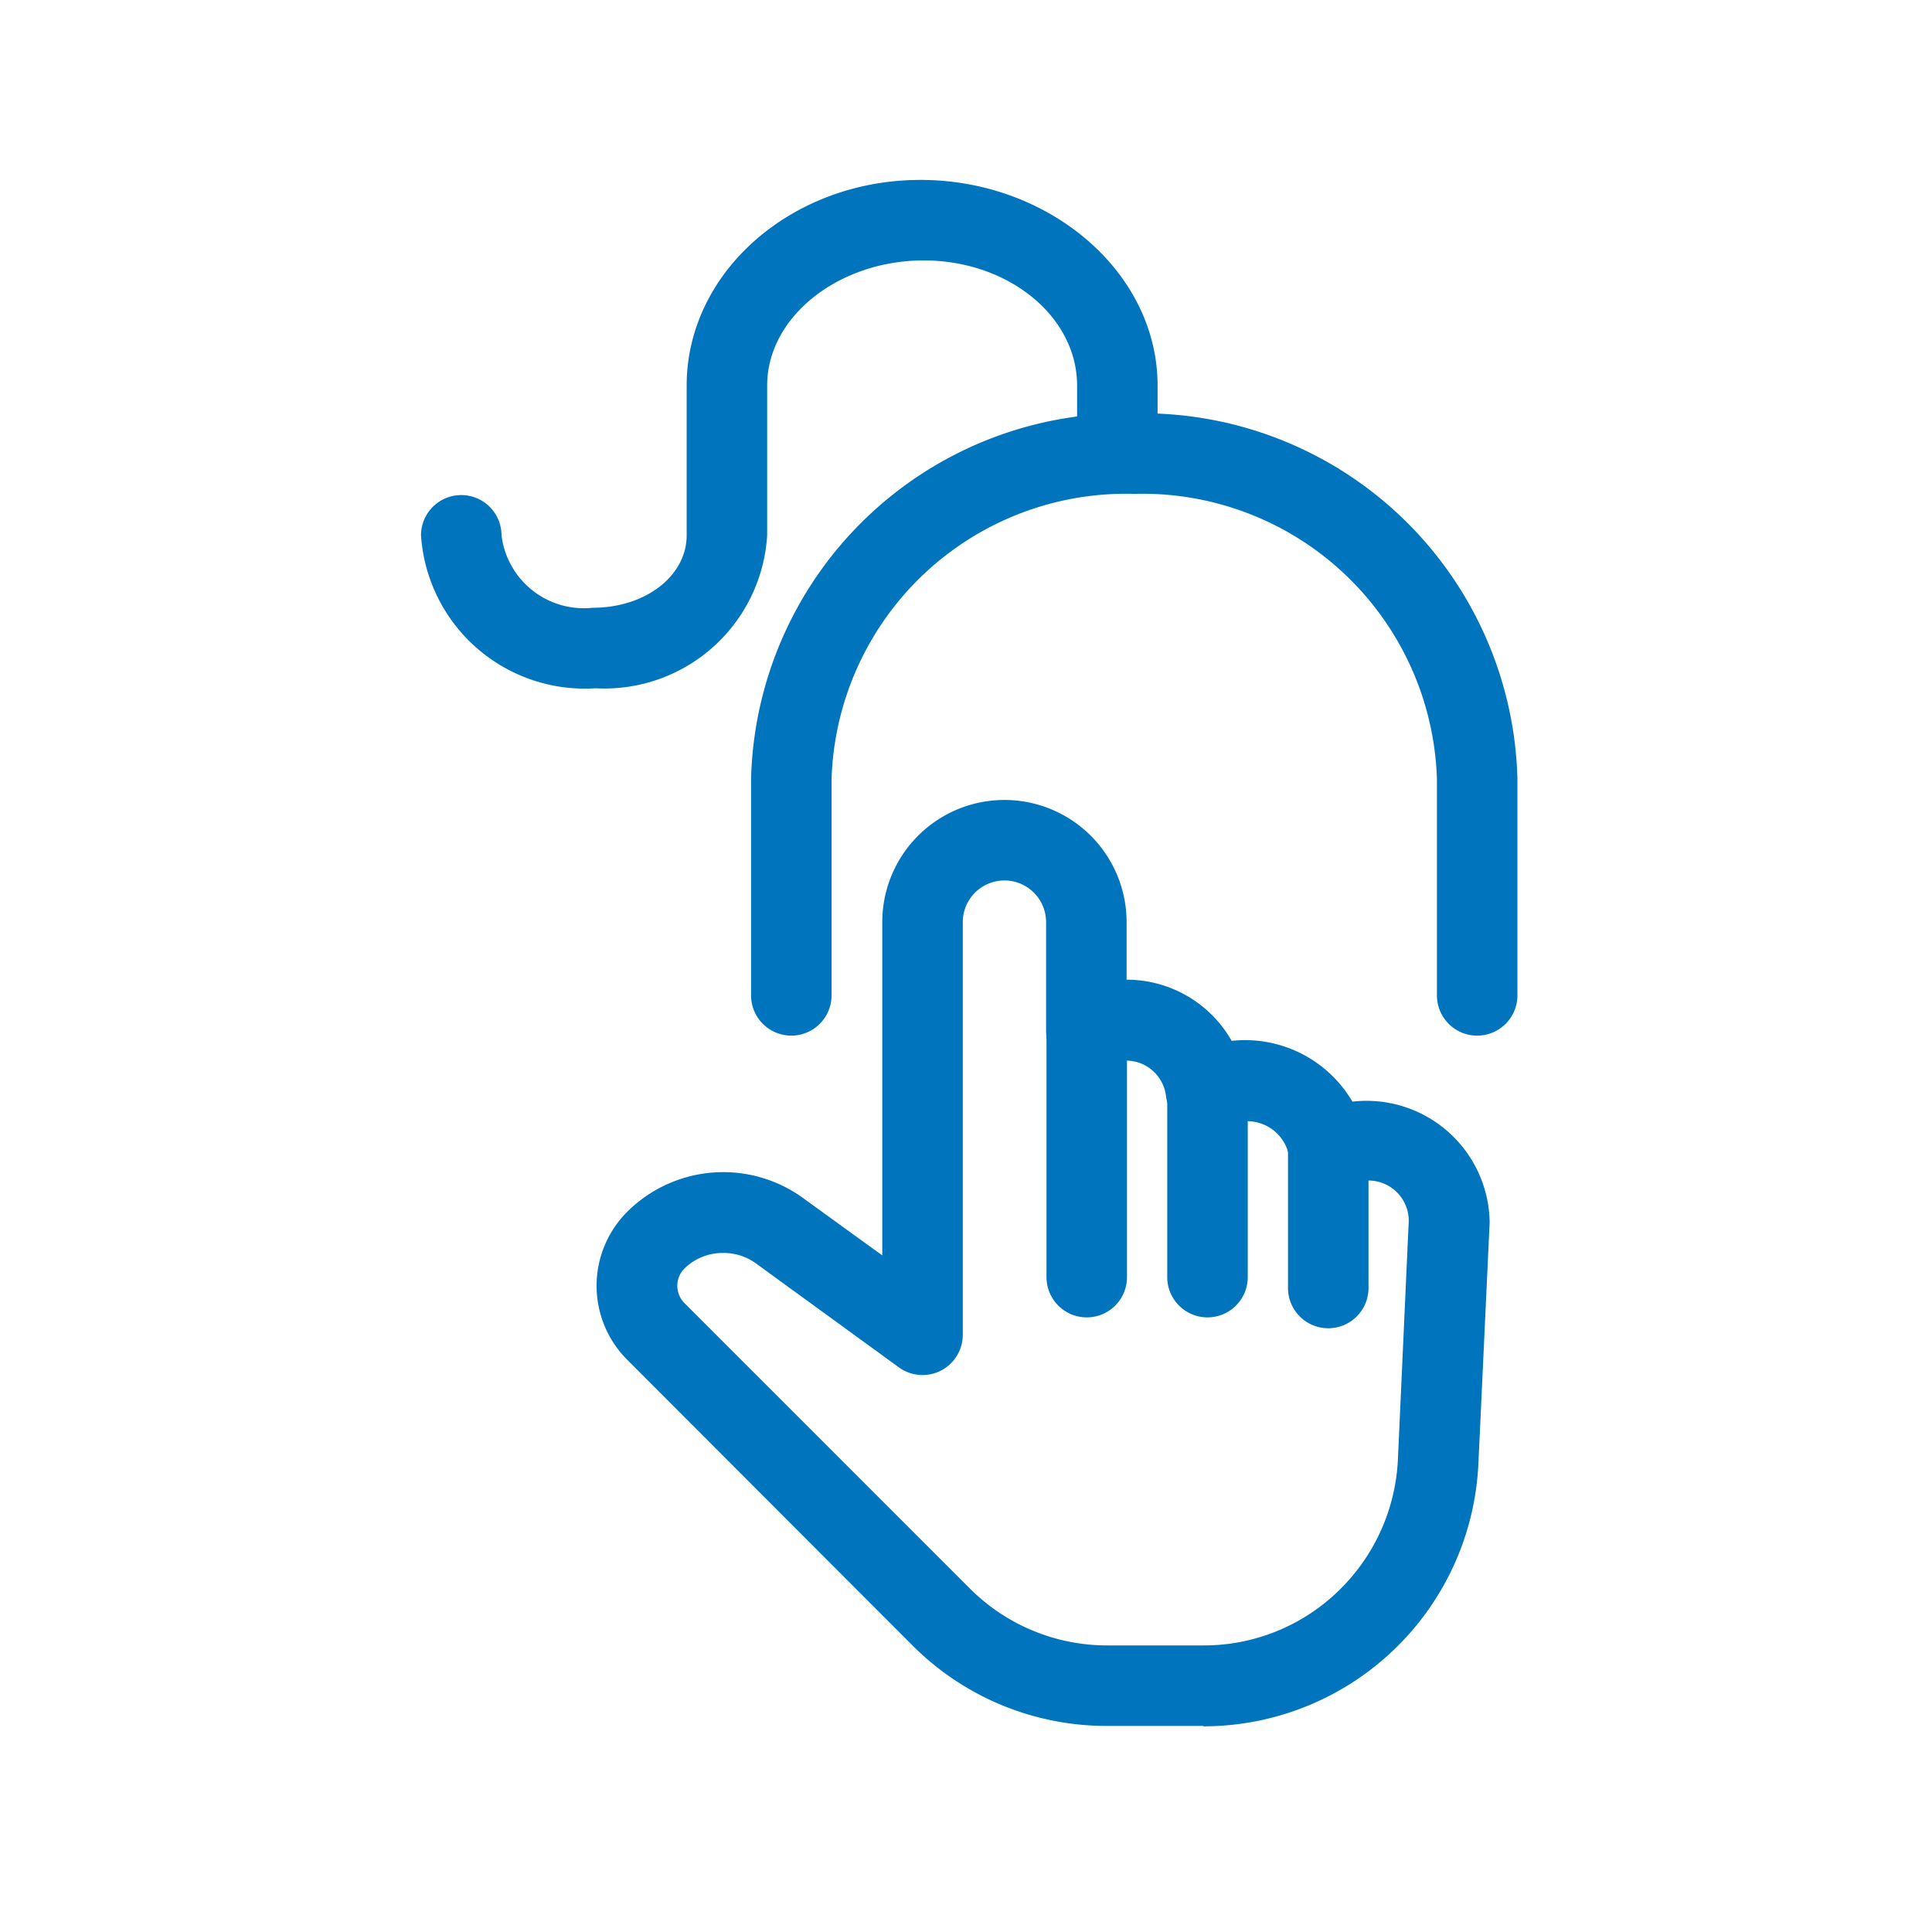
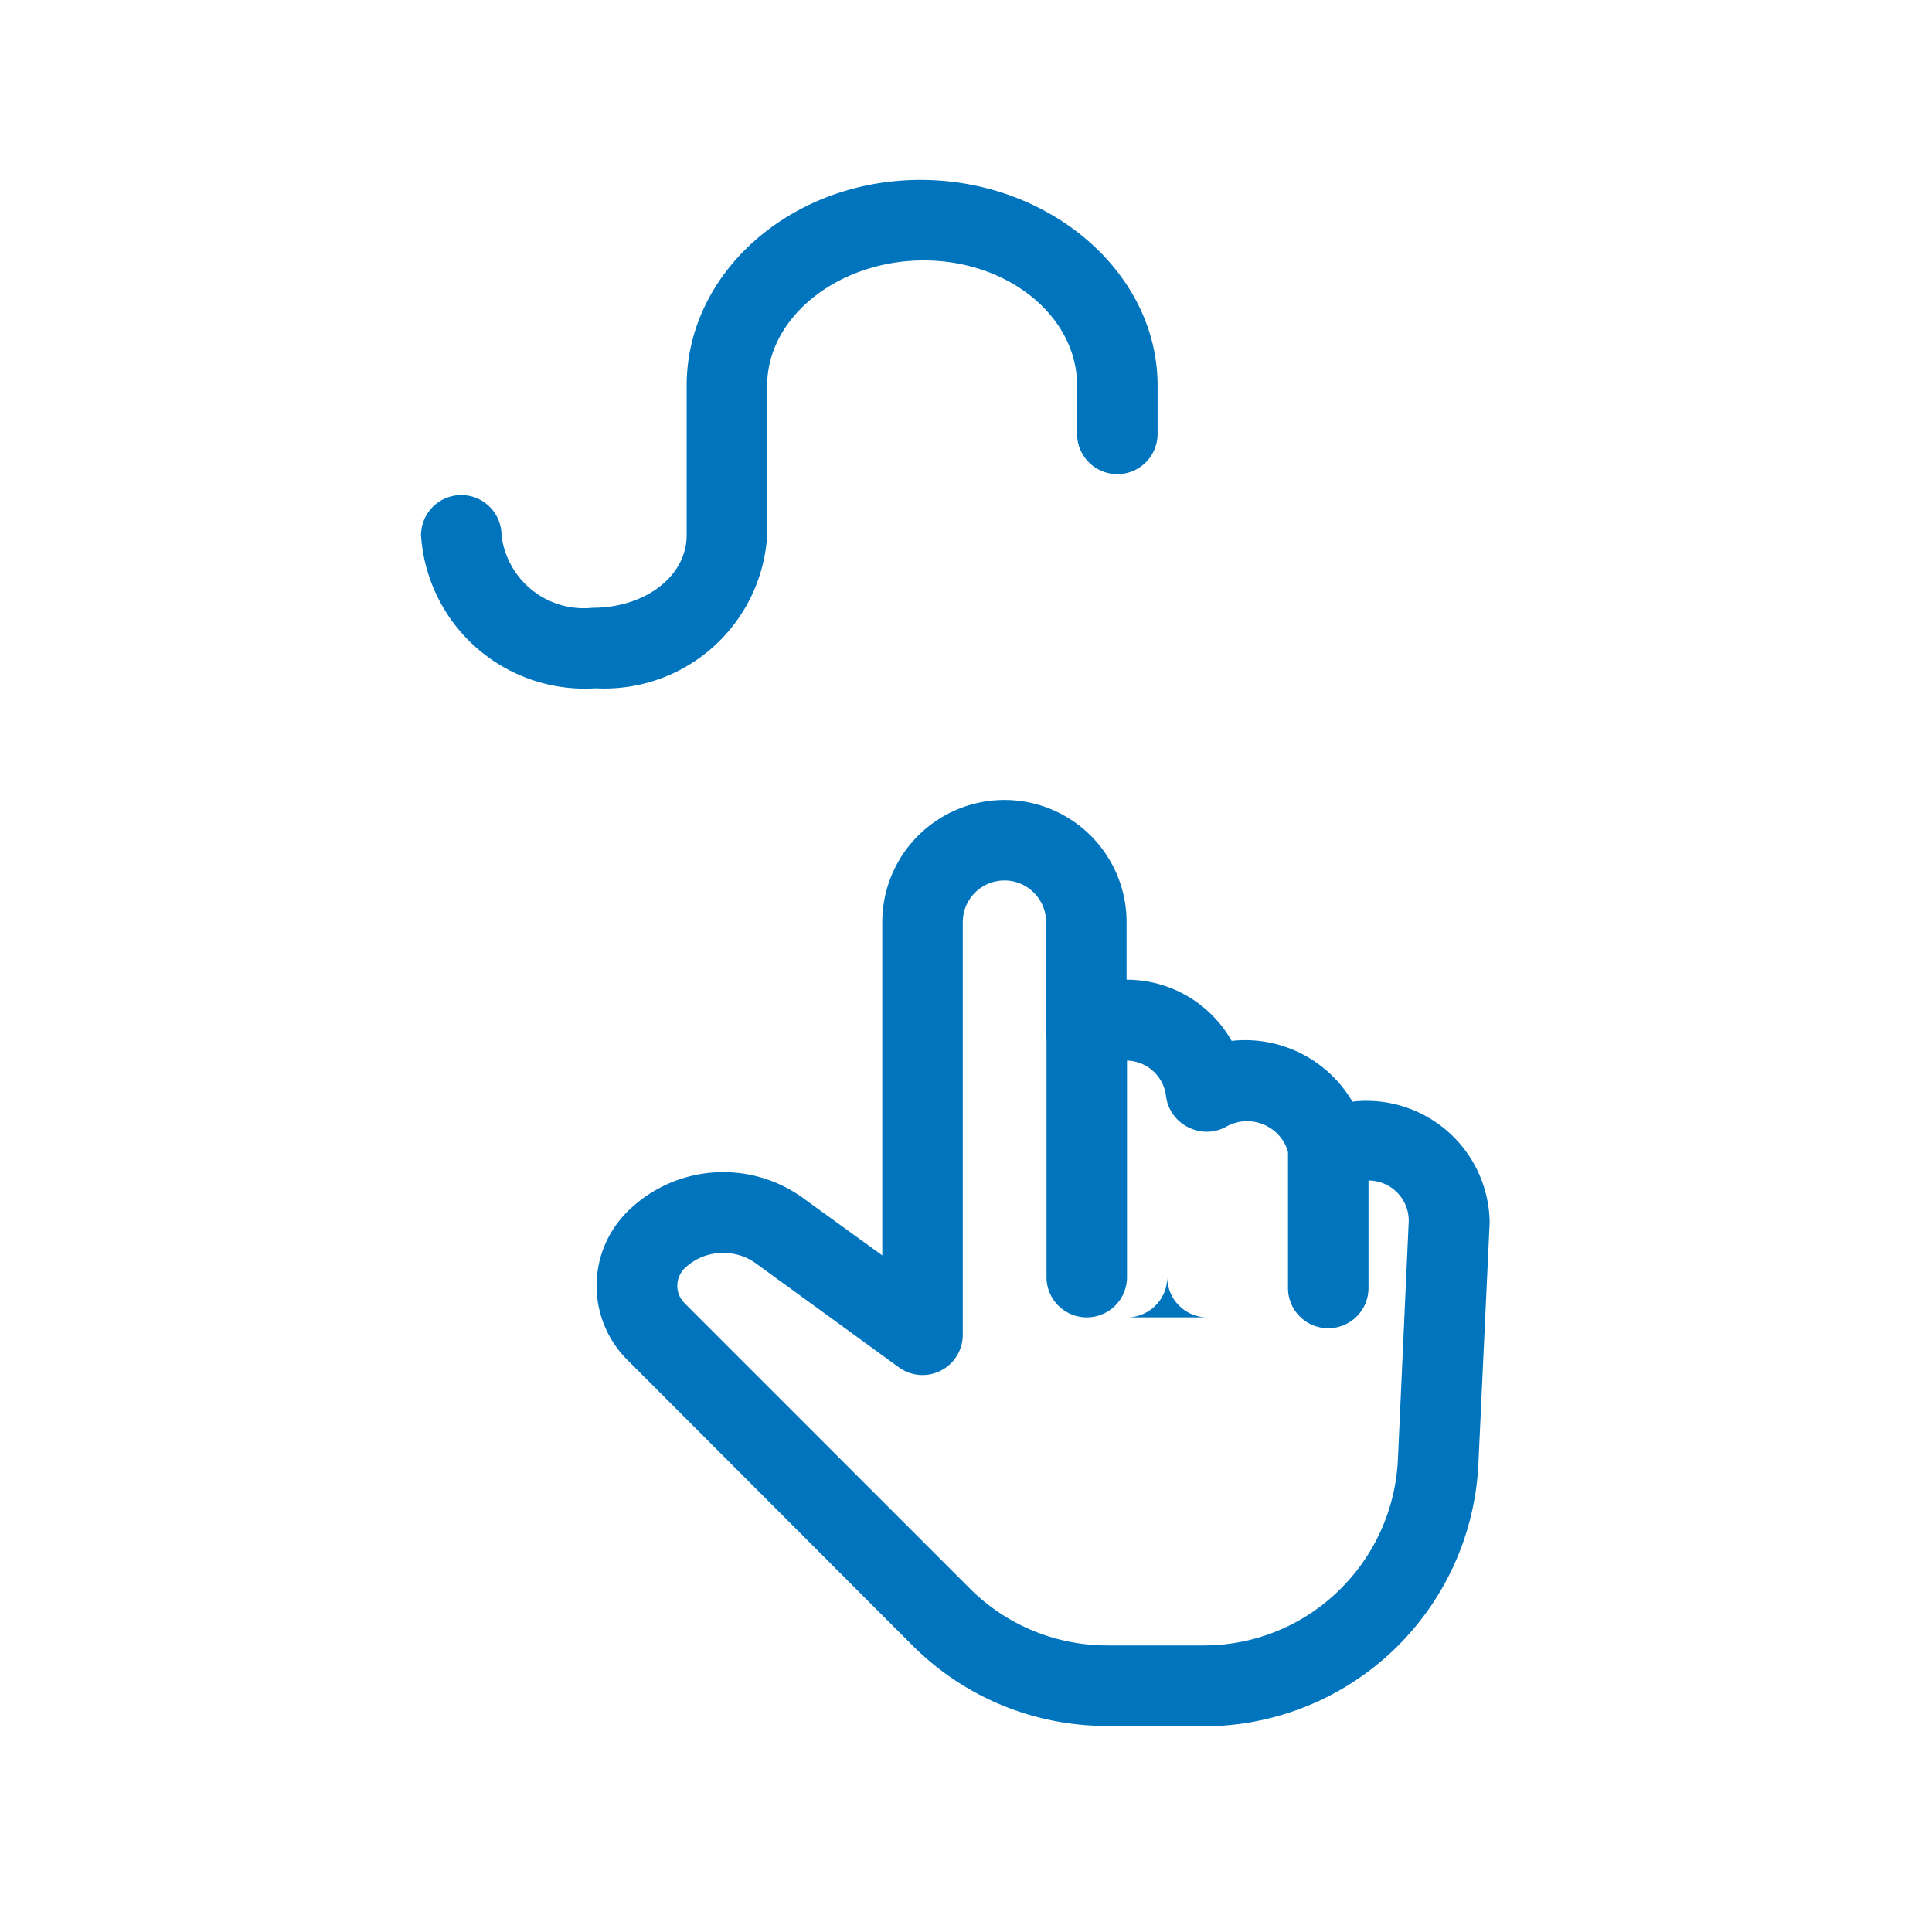
<svg xmlns="http://www.w3.org/2000/svg" viewBox="0 0 48 48">
  <defs>
    <style>
            .a{fill:#0075be}
        </style>
  </defs>
  <path class="a" d="M14.8 17.1a4.08 4.08 0 0 1-4.34-3.8 1 1 0 0 1 2 0 2.06 2.06 0 0 0 2.26 1.8c1.33 0 2.34-.8 2.34-1.8V9.58c0-2.82 2.61-5.11 5.81-5.11s5.89 2.29 5.89 5.11v1.2a1 1 0 0 1-2 0v-1.2c0-1.72-1.71-3.11-3.81-3.11s-3.89 1.39-3.89 3.11v3.72a4.05 4.05 0 0 1-4.26 3.8Zm15.09 25.78h-2.37a6.81 6.81 0 0 1-4.85-2l-7.09-7.1a2.6 2.6 0 0 1 0-3.67A3.38 3.38 0 0 1 20 29.8l1.92 1.39v-8.28a3 3 0 0 1 6.07 0v1.43a3 3 0 0 1 2.61 1.52 3.09 3.09 0 0 1 3 1.51 3.06 3.06 0 0 1 3.41 3l-.28 6a6.84 6.84 0 0 1-6.83 6.52ZM18 31.13a1.36 1.36 0 0 0-1 .39.61.61 0 0 0 0 .85l7.09 7.09a4.82 4.82 0 0 0 3.44 1.42h2.36a4.8 4.8 0 0 0 3.43-1.42 4.85 4.85 0 0 0 1.41-3.19l.27-5.94a1 1 0 0 0-1-1 1.09 1.09 0 0 0-.5.13 1 1 0 0 1-.93 0 1 1 0 0 1-.55-.77 1.06 1.06 0 0 0-1.57-.69 1 1 0 0 1-.94 0 1 1 0 0 1-.54-.76 1 1 0 0 0-1-.89 1 1 0 0 0-.49.12 1 1 0 0 1-1 0 1 1 0 0 1-.49-.86v-2.7a1 1 0 0 0-2.07 0v10.25a1 1 0 0 1-1.59.81l-3.52-2.56a1.36 1.36 0 0 0-.81-.28Zm17.76 5.18Z" />
-   <path class="a" d="M36.7 25.73a1 1 0 0 1-1-1v-5.38a7.32 7.32 0 0 0-7.52-7.08 7.32 7.32 0 0 0-7.52 7.08v5.38a1 1 0 0 1-2 0v-5.38a9.32 9.32 0 0 1 9.52-9.08 9.32 9.32 0 0 1 9.52 9.08v5.38a1 1 0 0 1-1 1Z" />
-   <path class="a" d="M27 32.73a1 1 0 0 1-1-1v-6.15a1 1 0 0 1 2 0v6.15a1 1 0 0 1-1 1Zm3 0a1 1 0 0 1-1-1V27.1a1 1 0 0 1 2 0v4.63a1 1 0 0 1-1 1Zm3 .27a1 1 0 0 1-1-1v-3.4a1 1 0 0 1 2 0V32a1 1 0 0 1-1 1Z" />
+   <path class="a" d="M27 32.73a1 1 0 0 1-1-1v-6.15a1 1 0 0 1 2 0v6.15a1 1 0 0 1-1 1Zm3 0a1 1 0 0 1-1-1V27.1v4.63a1 1 0 0 1-1 1Zm3 .27a1 1 0 0 1-1-1v-3.4a1 1 0 0 1 2 0V32a1 1 0 0 1-1 1Z" />
</svg>